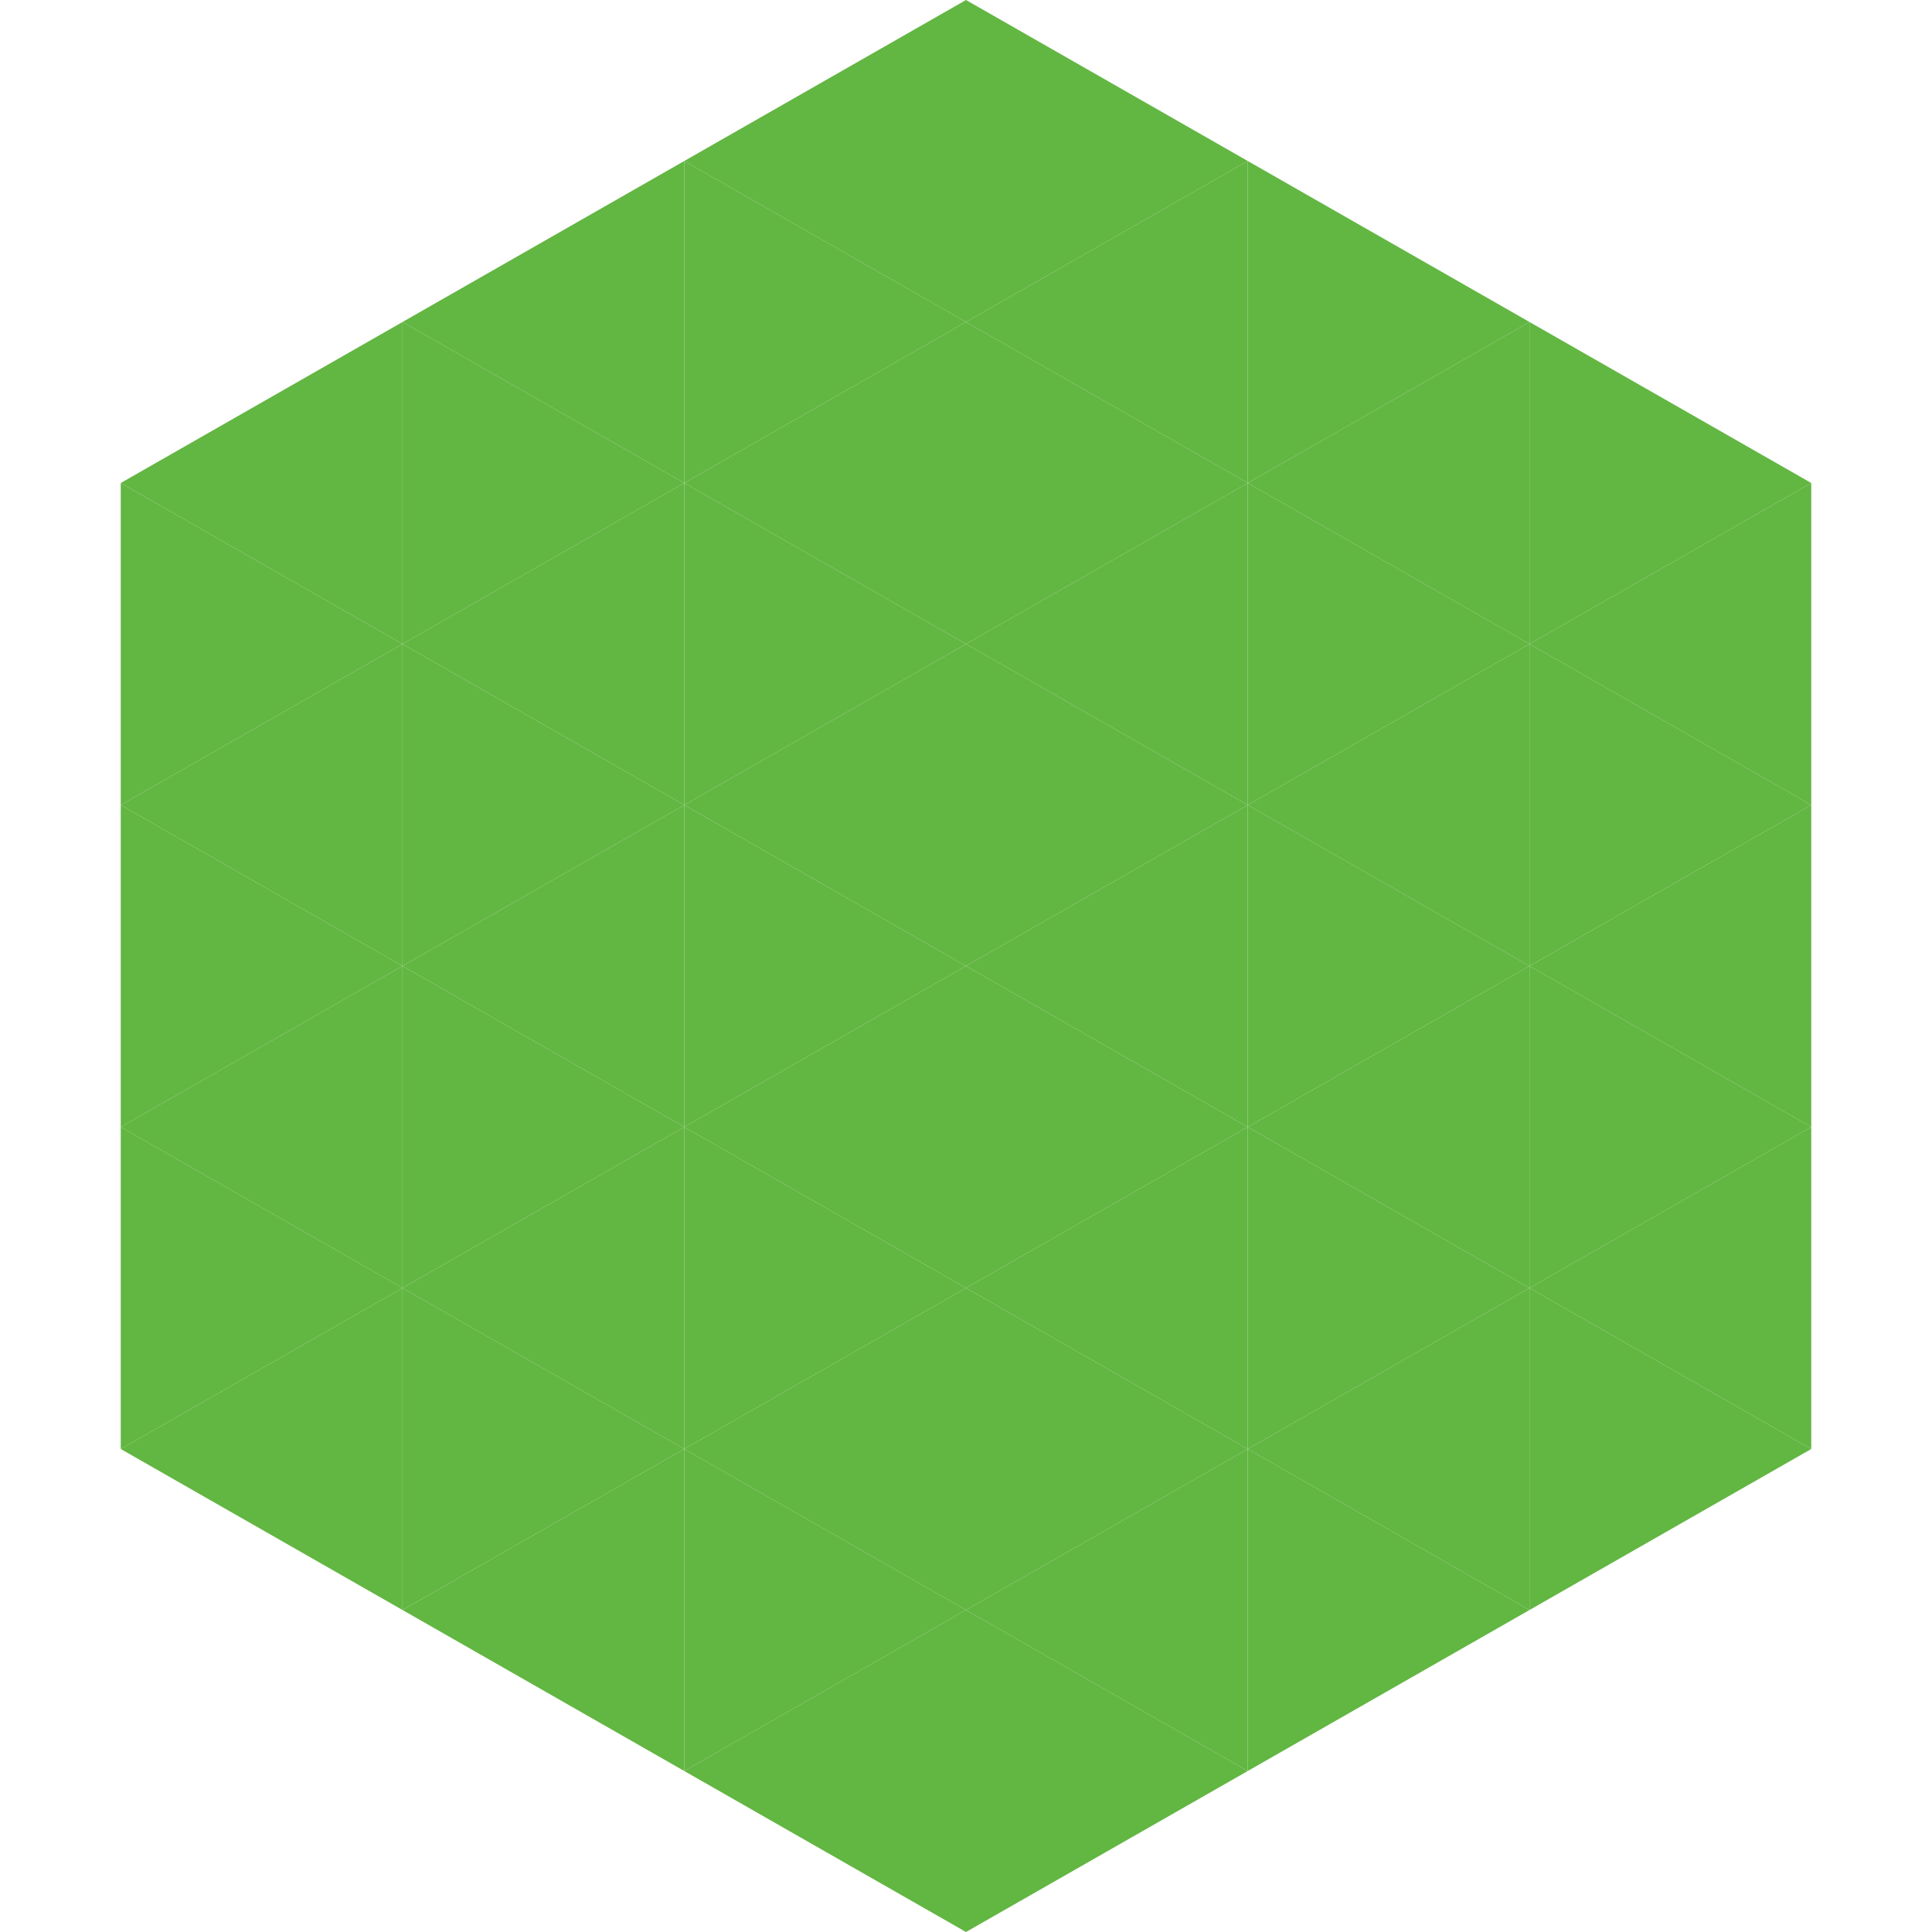
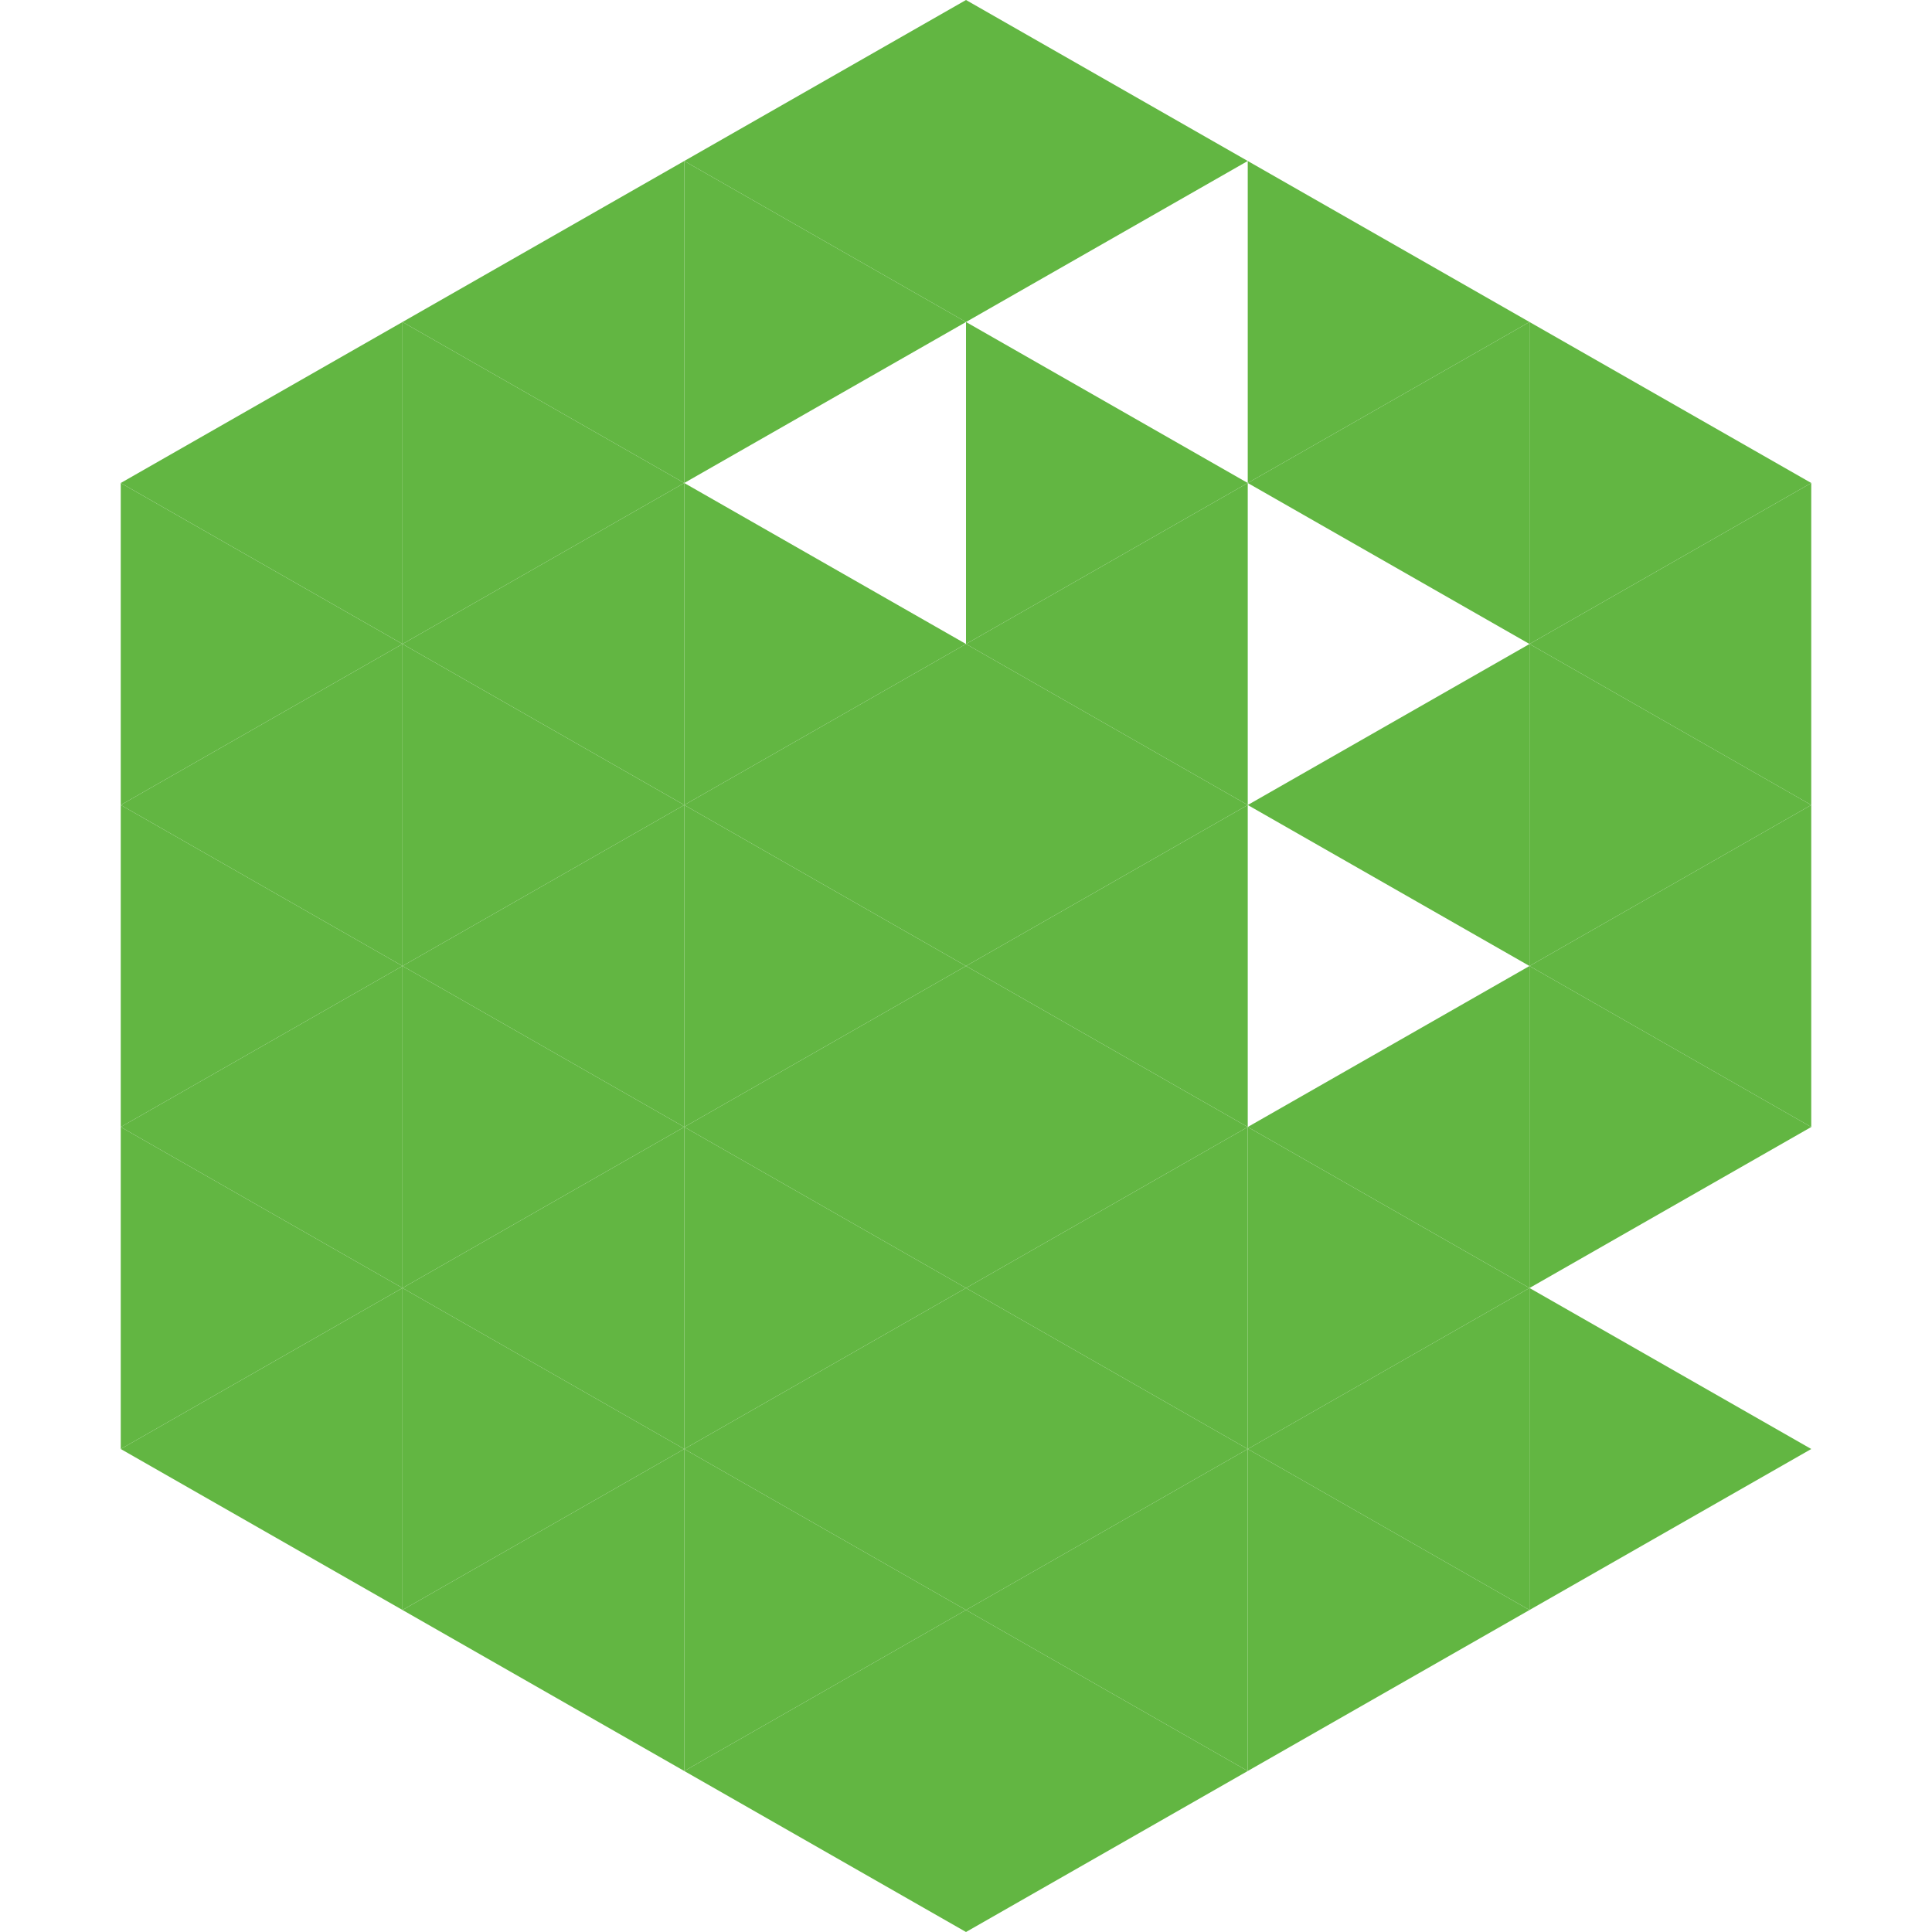
<svg xmlns="http://www.w3.org/2000/svg" width="240" height="240">
  <polygon points="50,40 15,60 50,80" style="fill:rgb(98,182,66)" />
  <polygon points="190,40 225,60 190,80" style="fill:rgb(98,182,66)" />
  <polygon points="15,60 50,80 15,100" style="fill:rgb(98,182,66)" />
  <polygon points="225,60 190,80 225,100" style="fill:rgb(98,182,66)" />
  <polygon points="50,80 15,100 50,120" style="fill:rgb(98,182,66)" />
  <polygon points="190,80 225,100 190,120" style="fill:rgb(98,182,66)" />
  <polygon points="15,100 50,120 15,140" style="fill:rgb(98,182,66)" />
  <polygon points="225,100 190,120 225,140" style="fill:rgb(98,182,66)" />
  <polygon points="50,120 15,140 50,160" style="fill:rgb(98,182,66)" />
  <polygon points="190,120 225,140 190,160" style="fill:rgb(98,182,66)" />
  <polygon points="15,140 50,160 15,180" style="fill:rgb(98,182,66)" />
-   <polygon points="225,140 190,160 225,180" style="fill:rgb(98,182,66)" />
  <polygon points="50,160 15,180 50,200" style="fill:rgb(98,182,66)" />
  <polygon points="190,160 225,180 190,200" style="fill:rgb(98,182,66)" />
  <polygon points="15,180 50,200 15,220" style="fill:rgb(255,255,255); fill-opacity:0" />
  <polygon points="225,180 190,200 225,220" style="fill:rgb(255,255,255); fill-opacity:0" />
  <polygon points="50,0 85,20 50,40" style="fill:rgb(255,255,255); fill-opacity:0" />
  <polygon points="190,0 155,20 190,40" style="fill:rgb(255,255,255); fill-opacity:0" />
  <polygon points="85,20 50,40 85,60" style="fill:rgb(98,182,66)" />
  <polygon points="155,20 190,40 155,60" style="fill:rgb(98,182,66)" />
  <polygon points="50,40 85,60 50,80" style="fill:rgb(98,182,66)" />
  <polygon points="190,40 155,60 190,80" style="fill:rgb(98,182,66)" />
  <polygon points="85,60 50,80 85,100" style="fill:rgb(98,182,66)" />
-   <polygon points="155,60 190,80 155,100" style="fill:rgb(98,182,66)" />
  <polygon points="50,80 85,100 50,120" style="fill:rgb(98,182,66)" />
  <polygon points="190,80 155,100 190,120" style="fill:rgb(98,182,66)" />
  <polygon points="85,100 50,120 85,140" style="fill:rgb(98,182,66)" />
-   <polygon points="155,100 190,120 155,140" style="fill:rgb(98,182,66)" />
  <polygon points="50,120 85,140 50,160" style="fill:rgb(98,182,66)" />
  <polygon points="190,120 155,140 190,160" style="fill:rgb(98,182,66)" />
  <polygon points="85,140 50,160 85,180" style="fill:rgb(98,182,66)" />
  <polygon points="155,140 190,160 155,180" style="fill:rgb(98,182,66)" />
  <polygon points="50,160 85,180 50,200" style="fill:rgb(98,182,66)" />
  <polygon points="190,160 155,180 190,200" style="fill:rgb(98,182,66)" />
  <polygon points="85,180 50,200 85,220" style="fill:rgb(98,182,66)" />
  <polygon points="155,180 190,200 155,220" style="fill:rgb(98,182,66)" />
  <polygon points="120,0 85,20 120,40" style="fill:rgb(98,182,66)" />
  <polygon points="120,0 155,20 120,40" style="fill:rgb(98,182,66)" />
  <polygon points="85,20 120,40 85,60" style="fill:rgb(98,182,66)" />
-   <polygon points="155,20 120,40 155,60" style="fill:rgb(98,182,66)" />
-   <polygon points="120,40 85,60 120,80" style="fill:rgb(98,182,66)" />
  <polygon points="120,40 155,60 120,80" style="fill:rgb(98,182,66)" />
  <polygon points="85,60 120,80 85,100" style="fill:rgb(98,182,66)" />
  <polygon points="155,60 120,80 155,100" style="fill:rgb(98,182,66)" />
  <polygon points="120,80 85,100 120,120" style="fill:rgb(98,182,66)" />
  <polygon points="120,80 155,100 120,120" style="fill:rgb(98,182,66)" />
  <polygon points="85,100 120,120 85,140" style="fill:rgb(98,182,66)" />
  <polygon points="155,100 120,120 155,140" style="fill:rgb(98,182,66)" />
  <polygon points="120,120 85,140 120,160" style="fill:rgb(98,182,66)" />
  <polygon points="120,120 155,140 120,160" style="fill:rgb(98,182,66)" />
  <polygon points="85,140 120,160 85,180" style="fill:rgb(98,182,66)" />
  <polygon points="155,140 120,160 155,180" style="fill:rgb(98,182,66)" />
  <polygon points="120,160 85,180 120,200" style="fill:rgb(98,182,66)" />
  <polygon points="120,160 155,180 120,200" style="fill:rgb(98,182,66)" />
  <polygon points="85,180 120,200 85,220" style="fill:rgb(98,182,66)" />
  <polygon points="155,180 120,200 155,220" style="fill:rgb(98,182,66)" />
  <polygon points="120,200 85,220 120,240" style="fill:rgb(98,182,66)" />
  <polygon points="120,200 155,220 120,240" style="fill:rgb(98,182,66)" />
  <polygon points="85,220 120,240 85,260" style="fill:rgb(255,255,255); fill-opacity:0" />
  <polygon points="155,220 120,240 155,260" style="fill:rgb(255,255,255); fill-opacity:0" />
</svg>